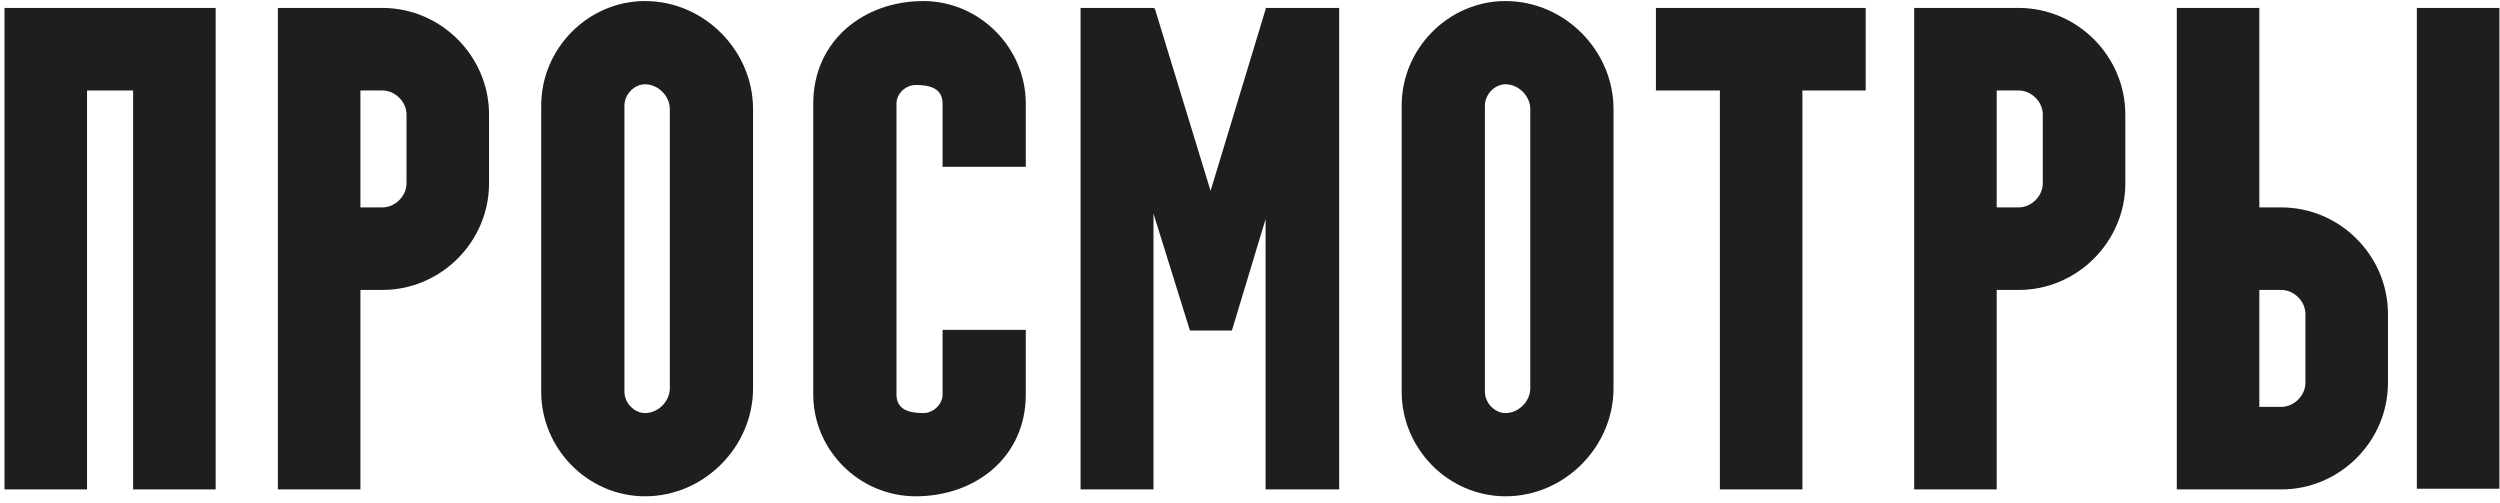
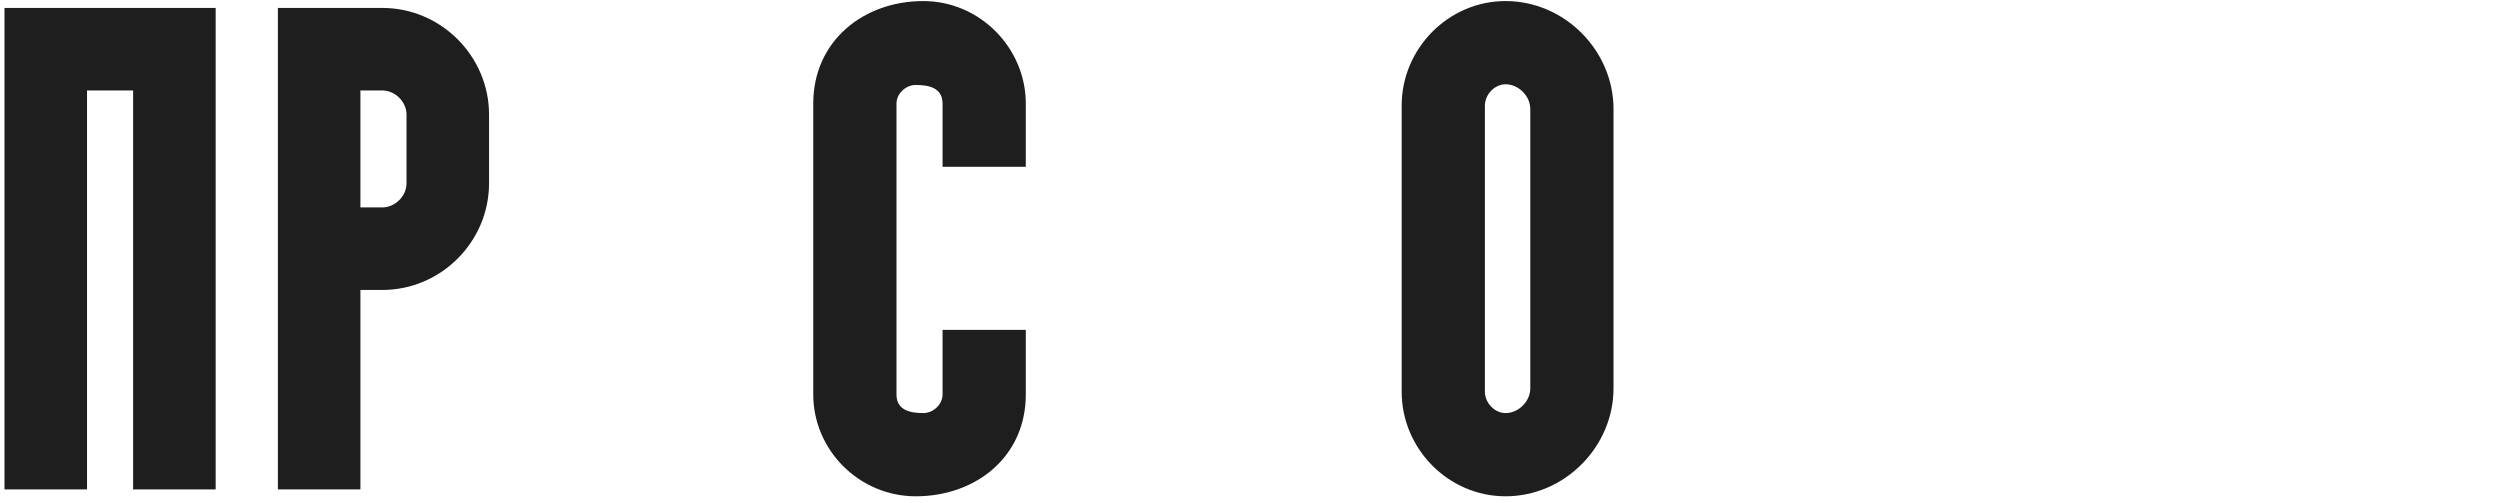
<svg xmlns="http://www.w3.org/2000/svg" width="189" height="38" viewBox="0 0 189 38" fill="none">
  <path d="M0.34 37V0.6H16.304V37H10.064V6.84H6.58V37H0.34Z" fill="#1E1E1E" />
  <path d="M27.248 37H21.008V0.6H28.912C33.332 0.6 36.972 4.24 36.972 8.66V13.86C36.972 18.28 33.332 21.92 28.912 21.92H27.248V37ZM27.248 6.84V15.68H28.912C29.848 15.68 30.732 14.848 30.732 13.86V8.66C30.732 7.672 29.848 6.84 28.912 6.84H27.248Z" fill="#1E1E1E" />
-   <path d="M40.915 29.616V7.984C40.915 3.668 44.451 0.08 48.767 0.08C53.239 0.08 56.931 3.824 56.931 8.244V29.356C56.931 33.776 53.239 37.52 48.767 37.52C44.451 37.52 40.915 33.932 40.915 29.616ZM48.767 6.372C47.935 6.372 47.207 7.152 47.207 7.984V29.616C47.207 30.448 47.935 31.228 48.767 31.228C49.755 31.228 50.639 30.344 50.639 29.356V8.244C50.639 7.256 49.755 6.372 48.767 6.372Z" fill="#1E1E1E" />
  <path d="M61.482 29.824V7.828C61.482 3.096 65.278 0.08 69.802 0.08C74.066 0.08 77.55 3.616 77.55 7.828V12.612H71.258V7.828C71.258 6.632 70.218 6.424 69.23 6.424C68.45 6.424 67.774 7.1 67.774 7.828V29.824C67.774 31.02 68.814 31.228 69.802 31.228C70.582 31.228 71.258 30.552 71.258 29.824V24.936H77.55V29.824C77.55 34.556 73.754 37.52 69.23 37.52C64.966 37.52 61.482 34.036 61.482 29.824Z" fill="#1E1E1E" />
-   <path d="M87.203 37H81.691V0.6H87.203L87.307 0.652L91.519 14.432L95.679 0.704V0.6H101.243V37H95.679V16.564L93.131 24.988H89.959L87.203 16.148V37Z" fill="#1E1E1E" />
  <path d="M105.966 29.616V7.984C105.966 3.668 109.502 0.08 113.818 0.08C118.29 0.08 121.982 3.824 121.982 8.244V29.356C121.982 33.776 118.29 37.52 113.818 37.52C109.502 37.52 105.966 33.932 105.966 29.616ZM113.818 6.372C112.986 6.372 112.258 7.152 112.258 7.984V29.616C112.258 30.448 112.986 31.228 113.818 31.228C114.806 31.228 115.69 30.344 115.69 29.356V8.244C115.69 7.256 114.806 6.372 113.818 6.372Z" fill="#1E1E1E" />
-   <path d="M130.023 6.84H125.187V0.6H141.047V6.84H136.263V37H130.023V6.84Z" fill="#1E1E1E" />
-   <path d="M150.951 37H144.711V0.6H152.615C157.035 0.6 160.675 4.24 160.675 8.66V13.86C160.675 18.28 157.035 21.92 152.615 21.92H150.951V37ZM150.951 6.84V15.68H152.615C153.551 15.68 154.435 14.848 154.435 13.86V8.66C154.435 7.672 153.551 6.84 152.615 6.84H150.951Z" fill="#1E1E1E" />
-   <path d="M164.566 0.6H170.806V15.68H172.47C176.89 15.68 180.53 19.32 180.53 23.74V28.94C180.53 33.36 176.89 37 172.47 37H164.566V0.6ZM188.954 36.948H182.714V0.6H188.954V36.948ZM170.806 21.92V30.76H172.47C173.406 30.76 174.29 29.928 174.29 28.94V23.74C174.29 22.752 173.406 21.92 172.47 21.92H170.806Z" fill="#1E1E1E" />
</svg>